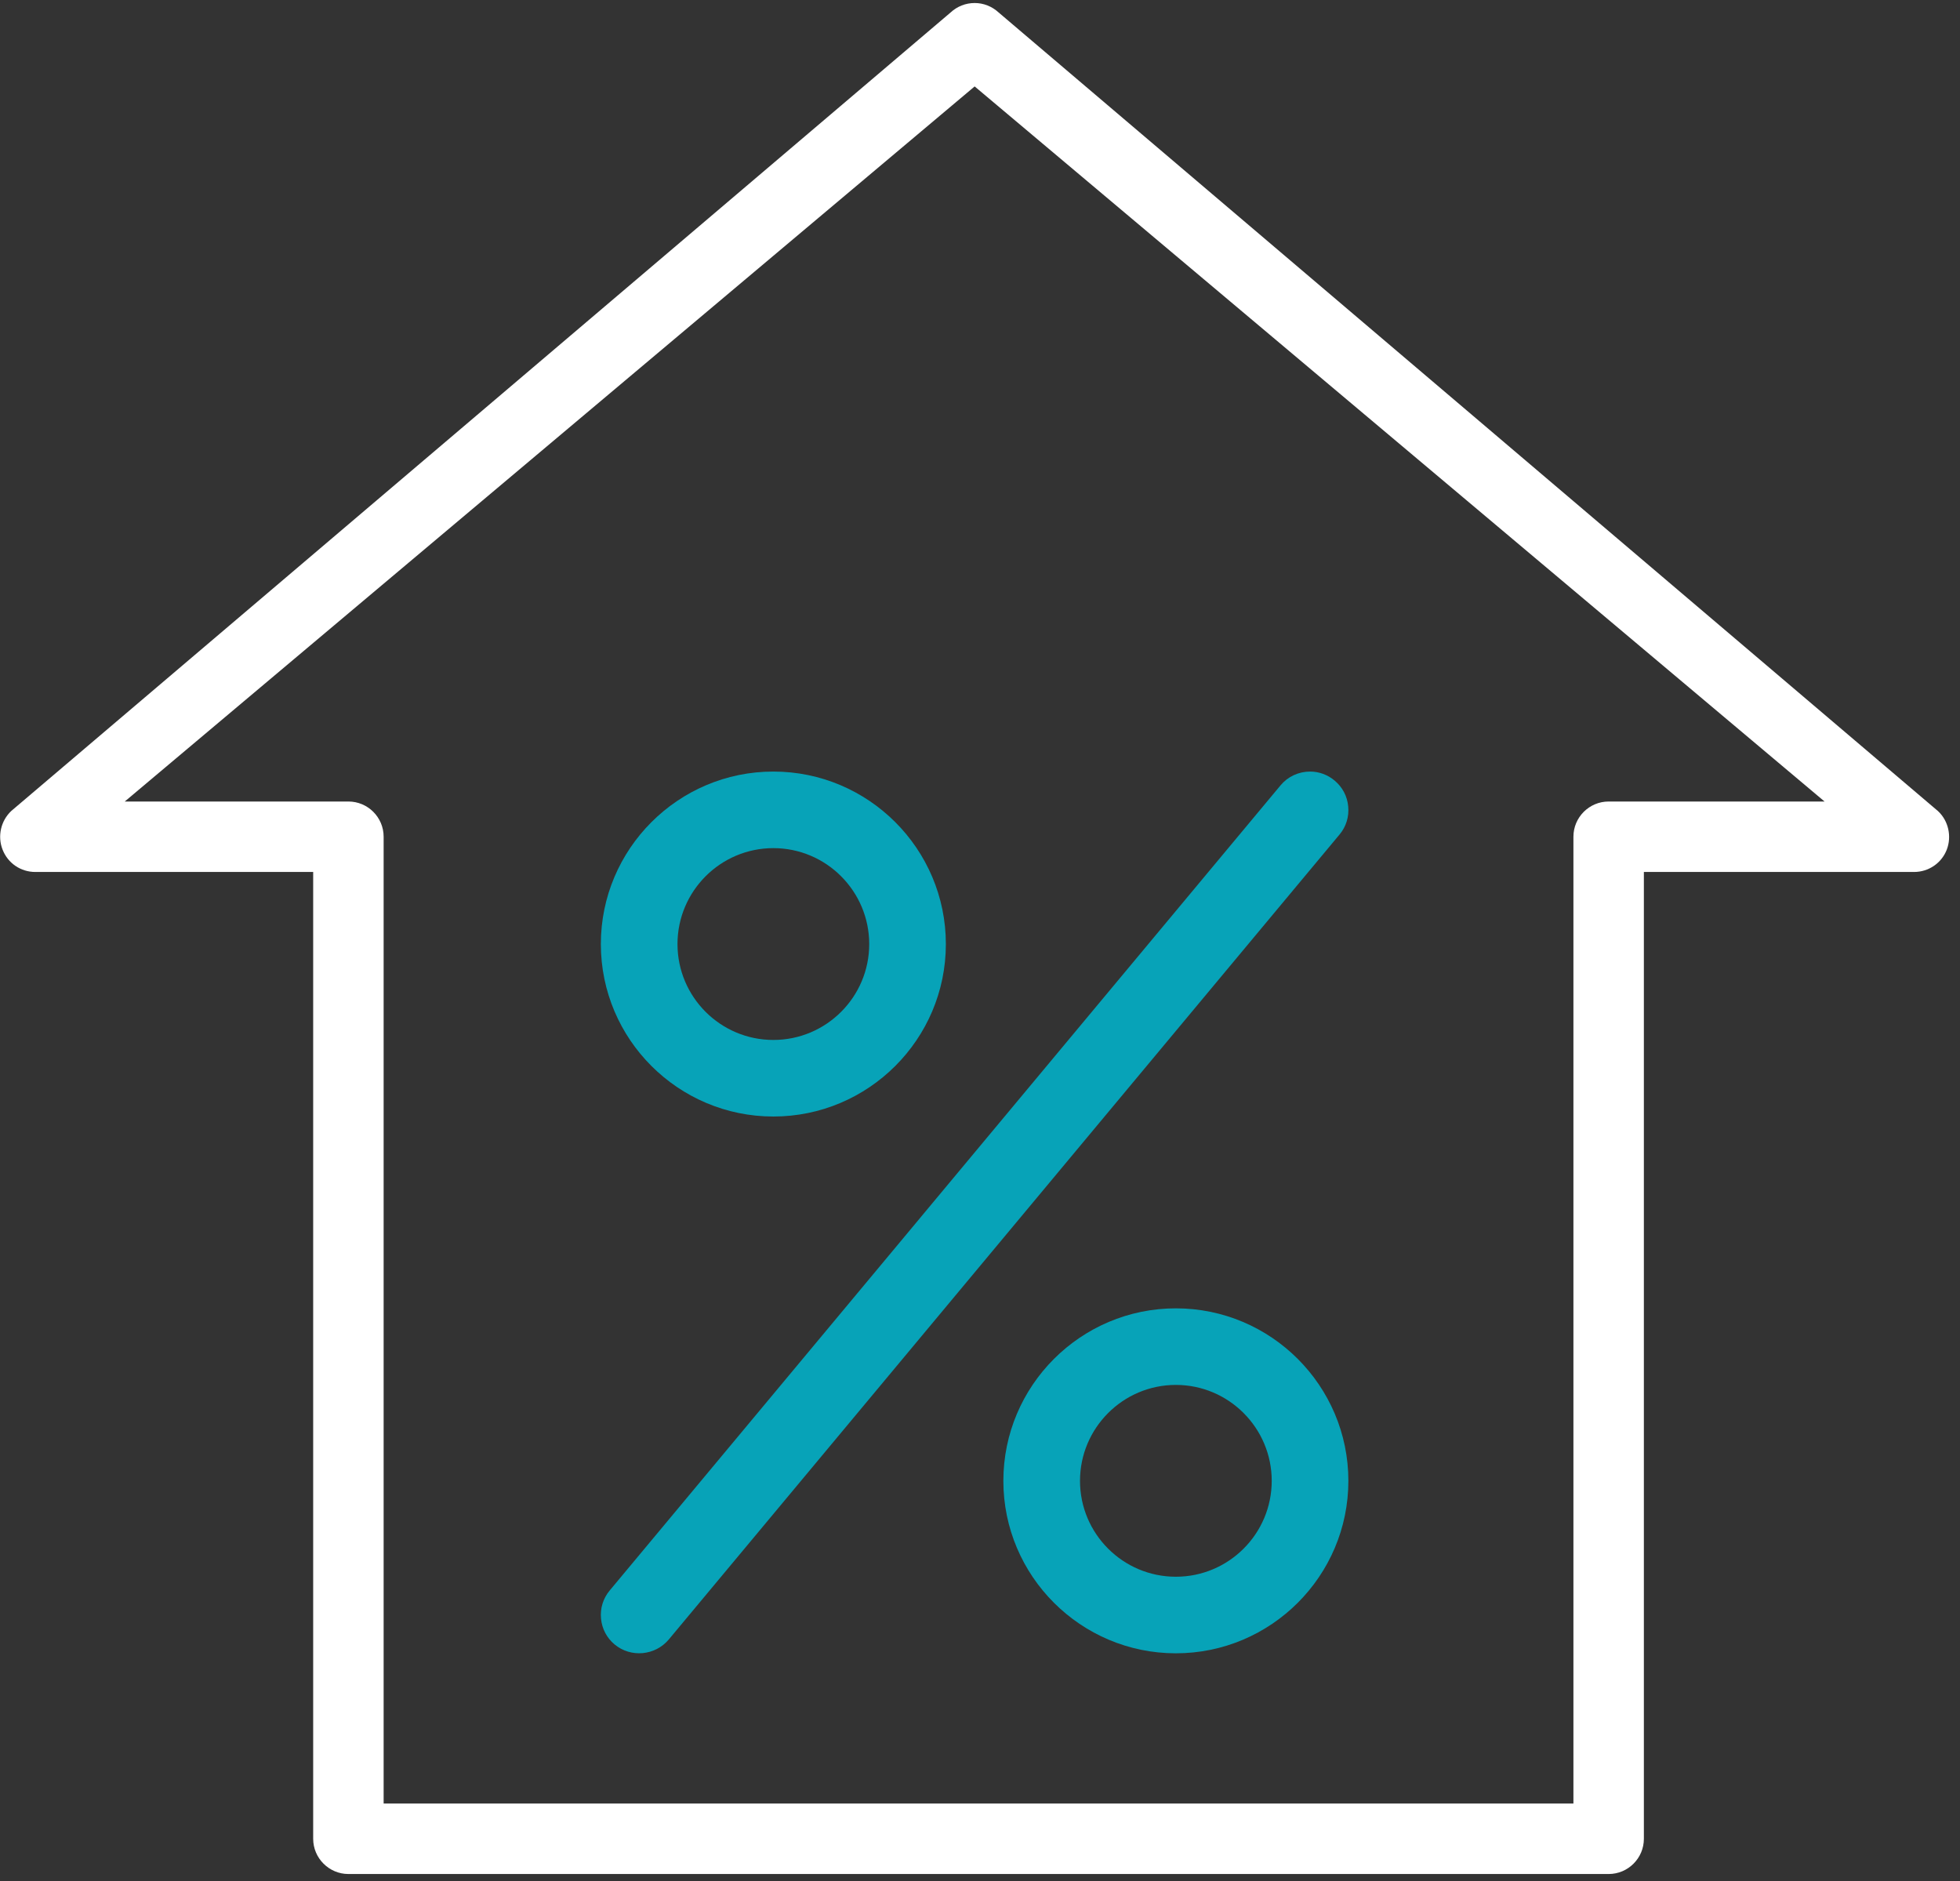
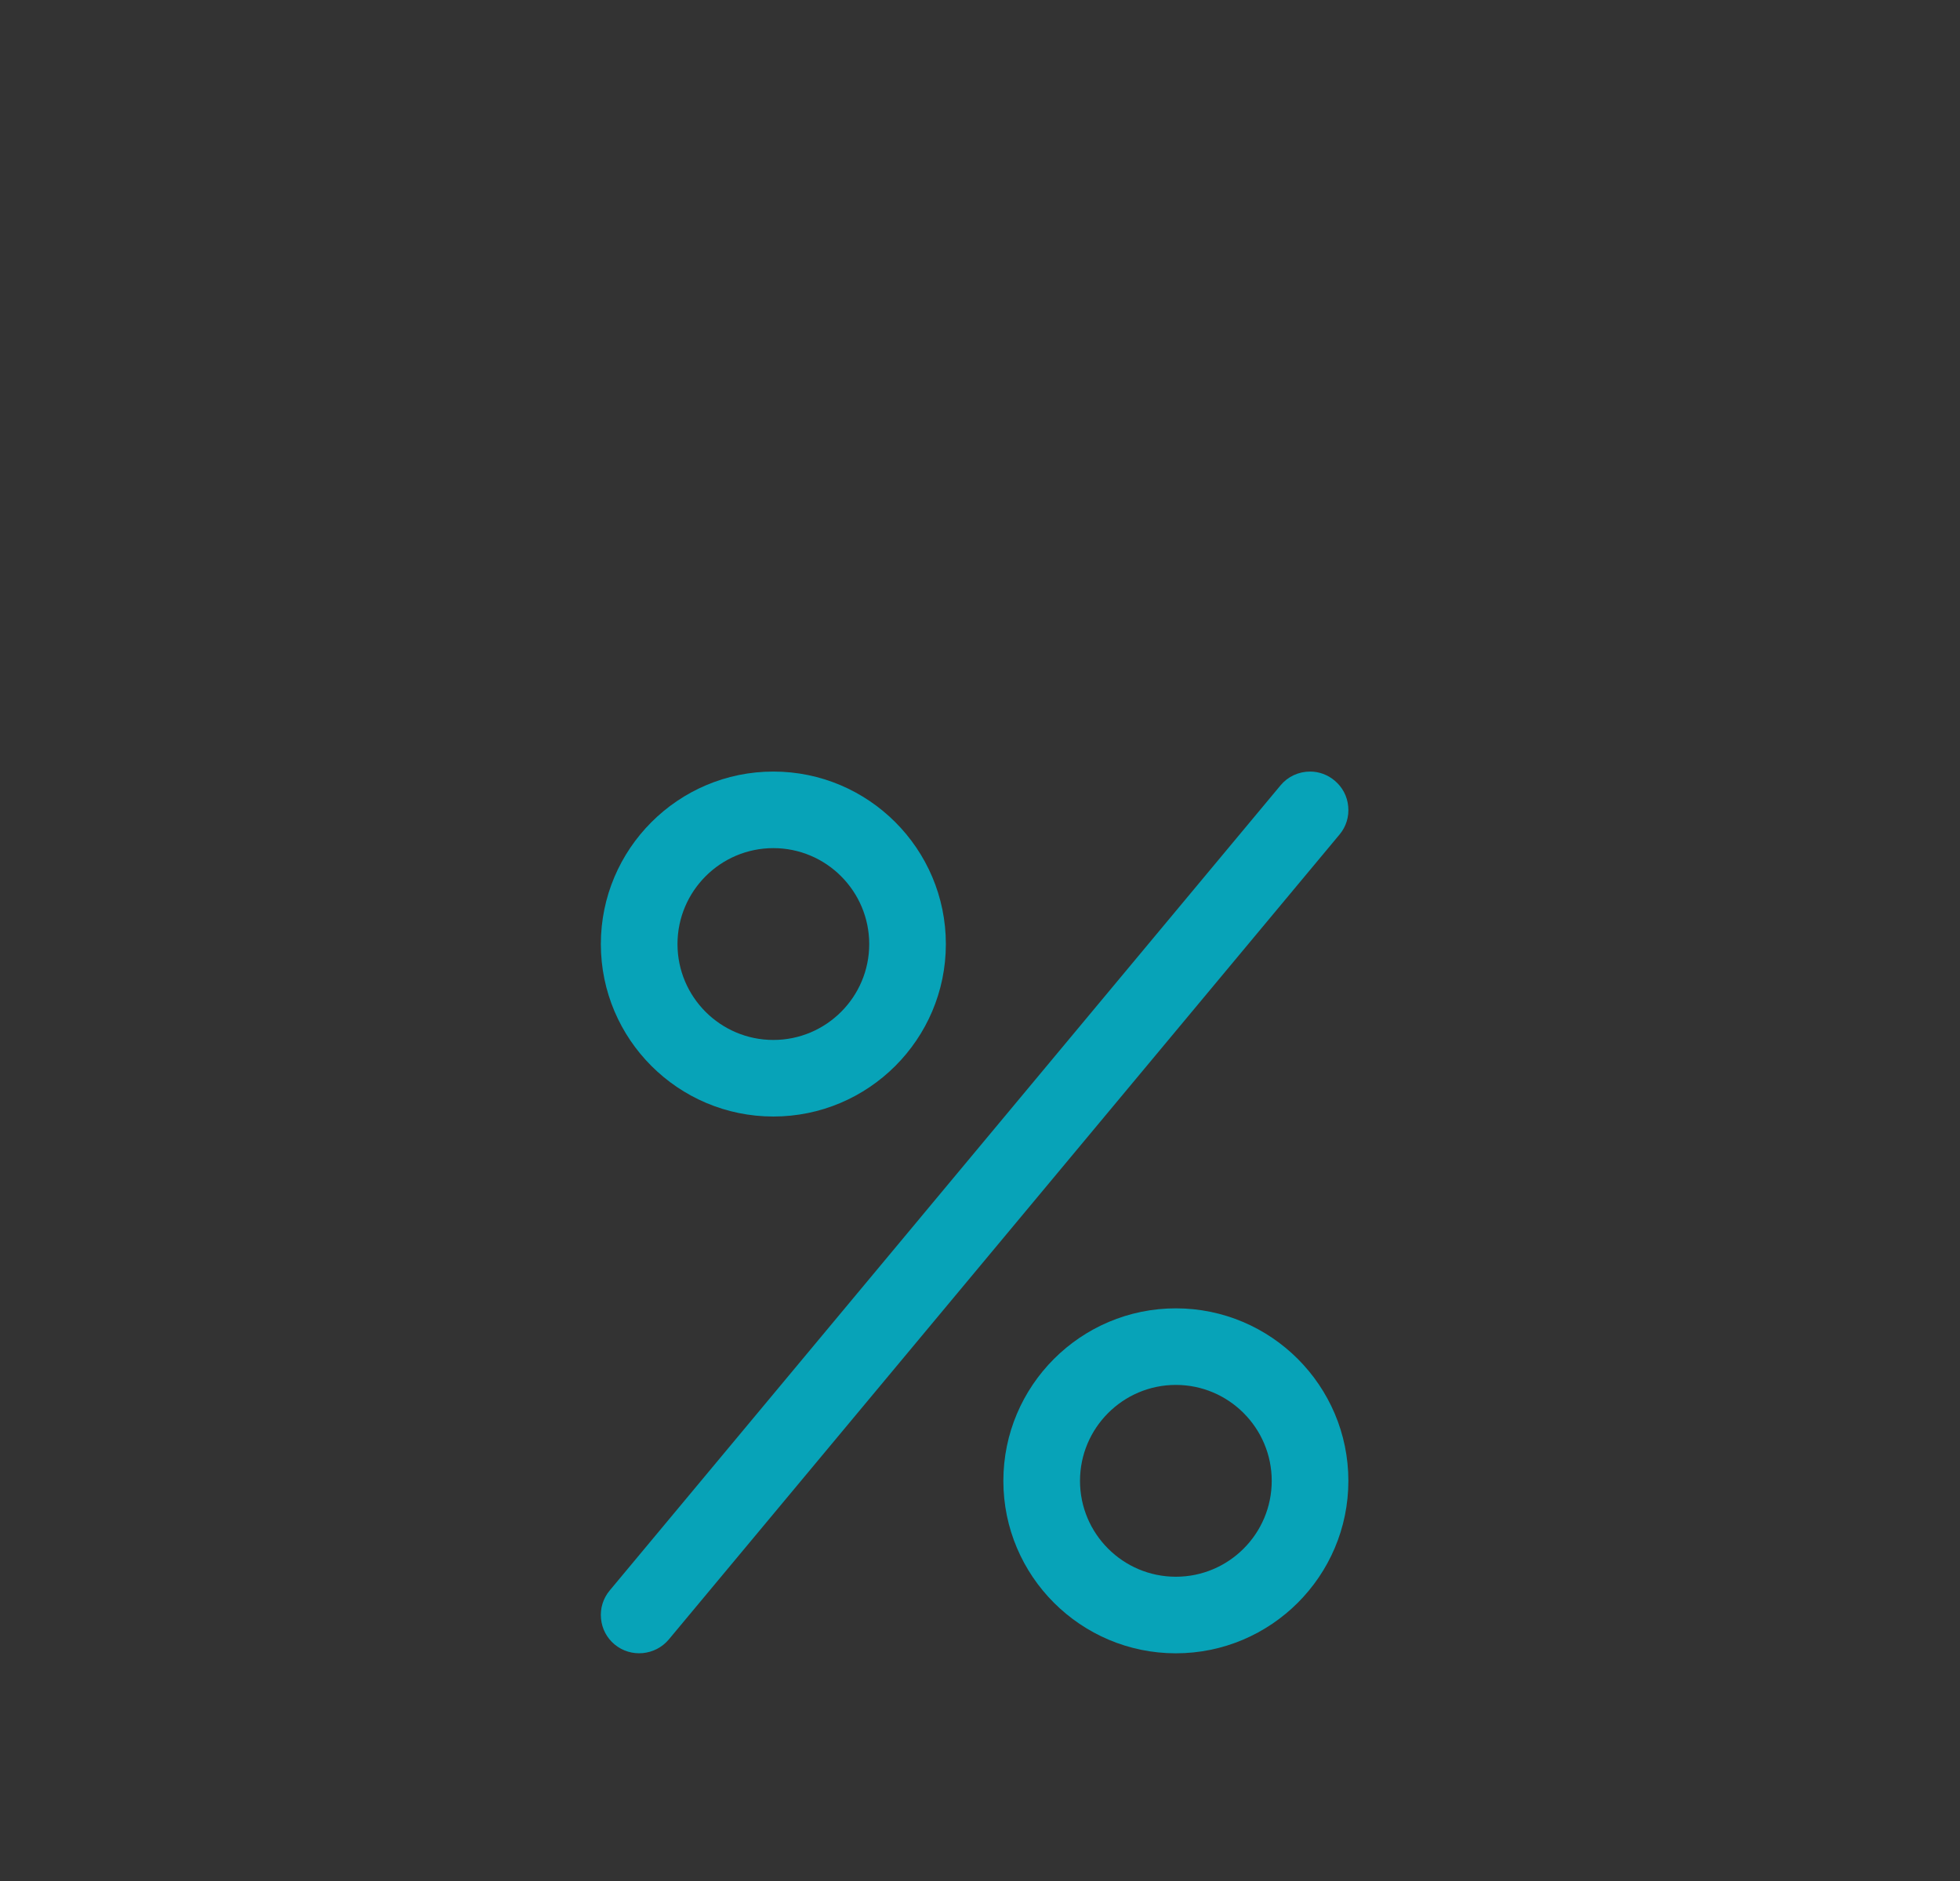
<svg xmlns="http://www.w3.org/2000/svg" width="100%" height="100%" viewBox="0 0 99 95" version="1.1" xml:space="preserve" style="fill-rule:evenodd;clip-rule:evenodd;stroke-linejoin:round;stroke-miterlimit:2;">
  <rect x="0" y="0" width="99" height="95" fill="#333333" stroke="none" />
  <g transform="matrix(1,0,0,1,-4083.17,-7484.06)">
    <g transform="matrix(4.167,0,0,4.167,3946.36,5580.71)">
      <g transform="matrix(1,0,0,1,47.085,476.806)">
        <path d="M0,-4.181C-1.153,-4.181 -2.091,-3.243 -2.091,-2.09C-2.091,-0.937 -1.153,0 0,0C1.153,0 2.091,-0.937 2.091,-2.09C2.091,-3.243 1.153,-4.181 0,-4.181M0,-0.928C-0.641,-0.928 -1.162,-1.449 -1.162,-2.09C-1.162,-2.731 -0.641,-3.253 0,-3.253C0.641,-3.253 1.162,-2.731 1.162,-2.09C1.162,-1.449 0.641,-0.928 0,-0.928" style="fill:rgb(7,163,184);fill-rule:nonzero;" />
      </g>
    </g>
    <g transform="matrix(4.167,0,0,4.167,3946.36,5580.71)">
      <g transform="matrix(1,0,0,1,42.206,470.3)">
        <path d="M0,-4.181C-1.153,-4.181 -2.091,-3.243 -2.091,-2.09C-2.091,-0.937 -1.153,0 0,0C1.153,0 2.091,-0.937 2.091,-2.09C2.091,-3.243 1.153,-4.181 0,-4.181M0,-0.928C-0.641,-0.928 -1.162,-1.449 -1.162,-2.09C-1.162,-2.731 -0.641,-3.253 0,-3.253C0.641,-3.253 1.162,-2.731 1.162,-2.09C1.162,-1.449 0.641,-0.928 0,-0.928" style="fill:rgb(7,163,184);fill-rule:nonzero;" />
      </g>
    </g>
    <g transform="matrix(4.167,0,0,4.167,3946.36,5580.71)">
      <g transform="matrix(1,0,0,1,40.938,466.342)">
        <path d="M0,10.297L8.132,0.539C8.211,0.444 8.248,0.324 8.236,0.2C8.225,0.076 8.166,-0.035 8.071,-0.114C7.988,-0.184 7.883,-0.223 7.774,-0.223C7.635,-0.223 7.504,-0.162 7.416,-0.056L-0.717,9.704C-0.795,9.798 -0.833,9.919 -0.821,10.043C-0.81,10.166 -0.751,10.278 -0.656,10.357C-0.459,10.52 -0.165,10.493 0,10.297" style="fill:rgb(7,163,184);fill-rule:nonzero;" />
      </g>
    </g>
    <g transform="matrix(4.167,0,0,4.167,3946.36,5580.71)">
      <g transform="matrix(1,0,0,1,37.055,456.804)">
-         <path d="M0,22.677L15.276,22.677C15.512,22.677 15.703,22.485 15.703,22.25L15.703,10.532L18.977,10.532C19.154,10.532 19.31,10.426 19.374,10.263C19.437,10.101 19.395,9.912 19.268,9.794L7.882,0.115C7.802,0.041 7.699,0 7.591,0C7.482,0 7.379,0.041 7.299,0.115L-4.086,9.792C-4.213,9.911 -4.256,10.099 -4.192,10.261C-4.128,10.426 -3.972,10.532 -3.795,10.532L-0.427,10.532L-0.427,22.25C-0.427,22.485 -0.235,22.677 0,22.677M-2.711,9.678L7.591,1.011L17.893,9.678L15.276,9.678C15.041,9.678 14.849,9.869 14.849,10.105L14.849,21.823L0.427,21.823L0.427,10.105C0.427,9.869 0.235,9.678 0,9.678L-2.711,9.678Z" style="fill:white;fill-rule:nonzero;" />
-       </g>
+         </g>
    </g>
  </g>
</svg>